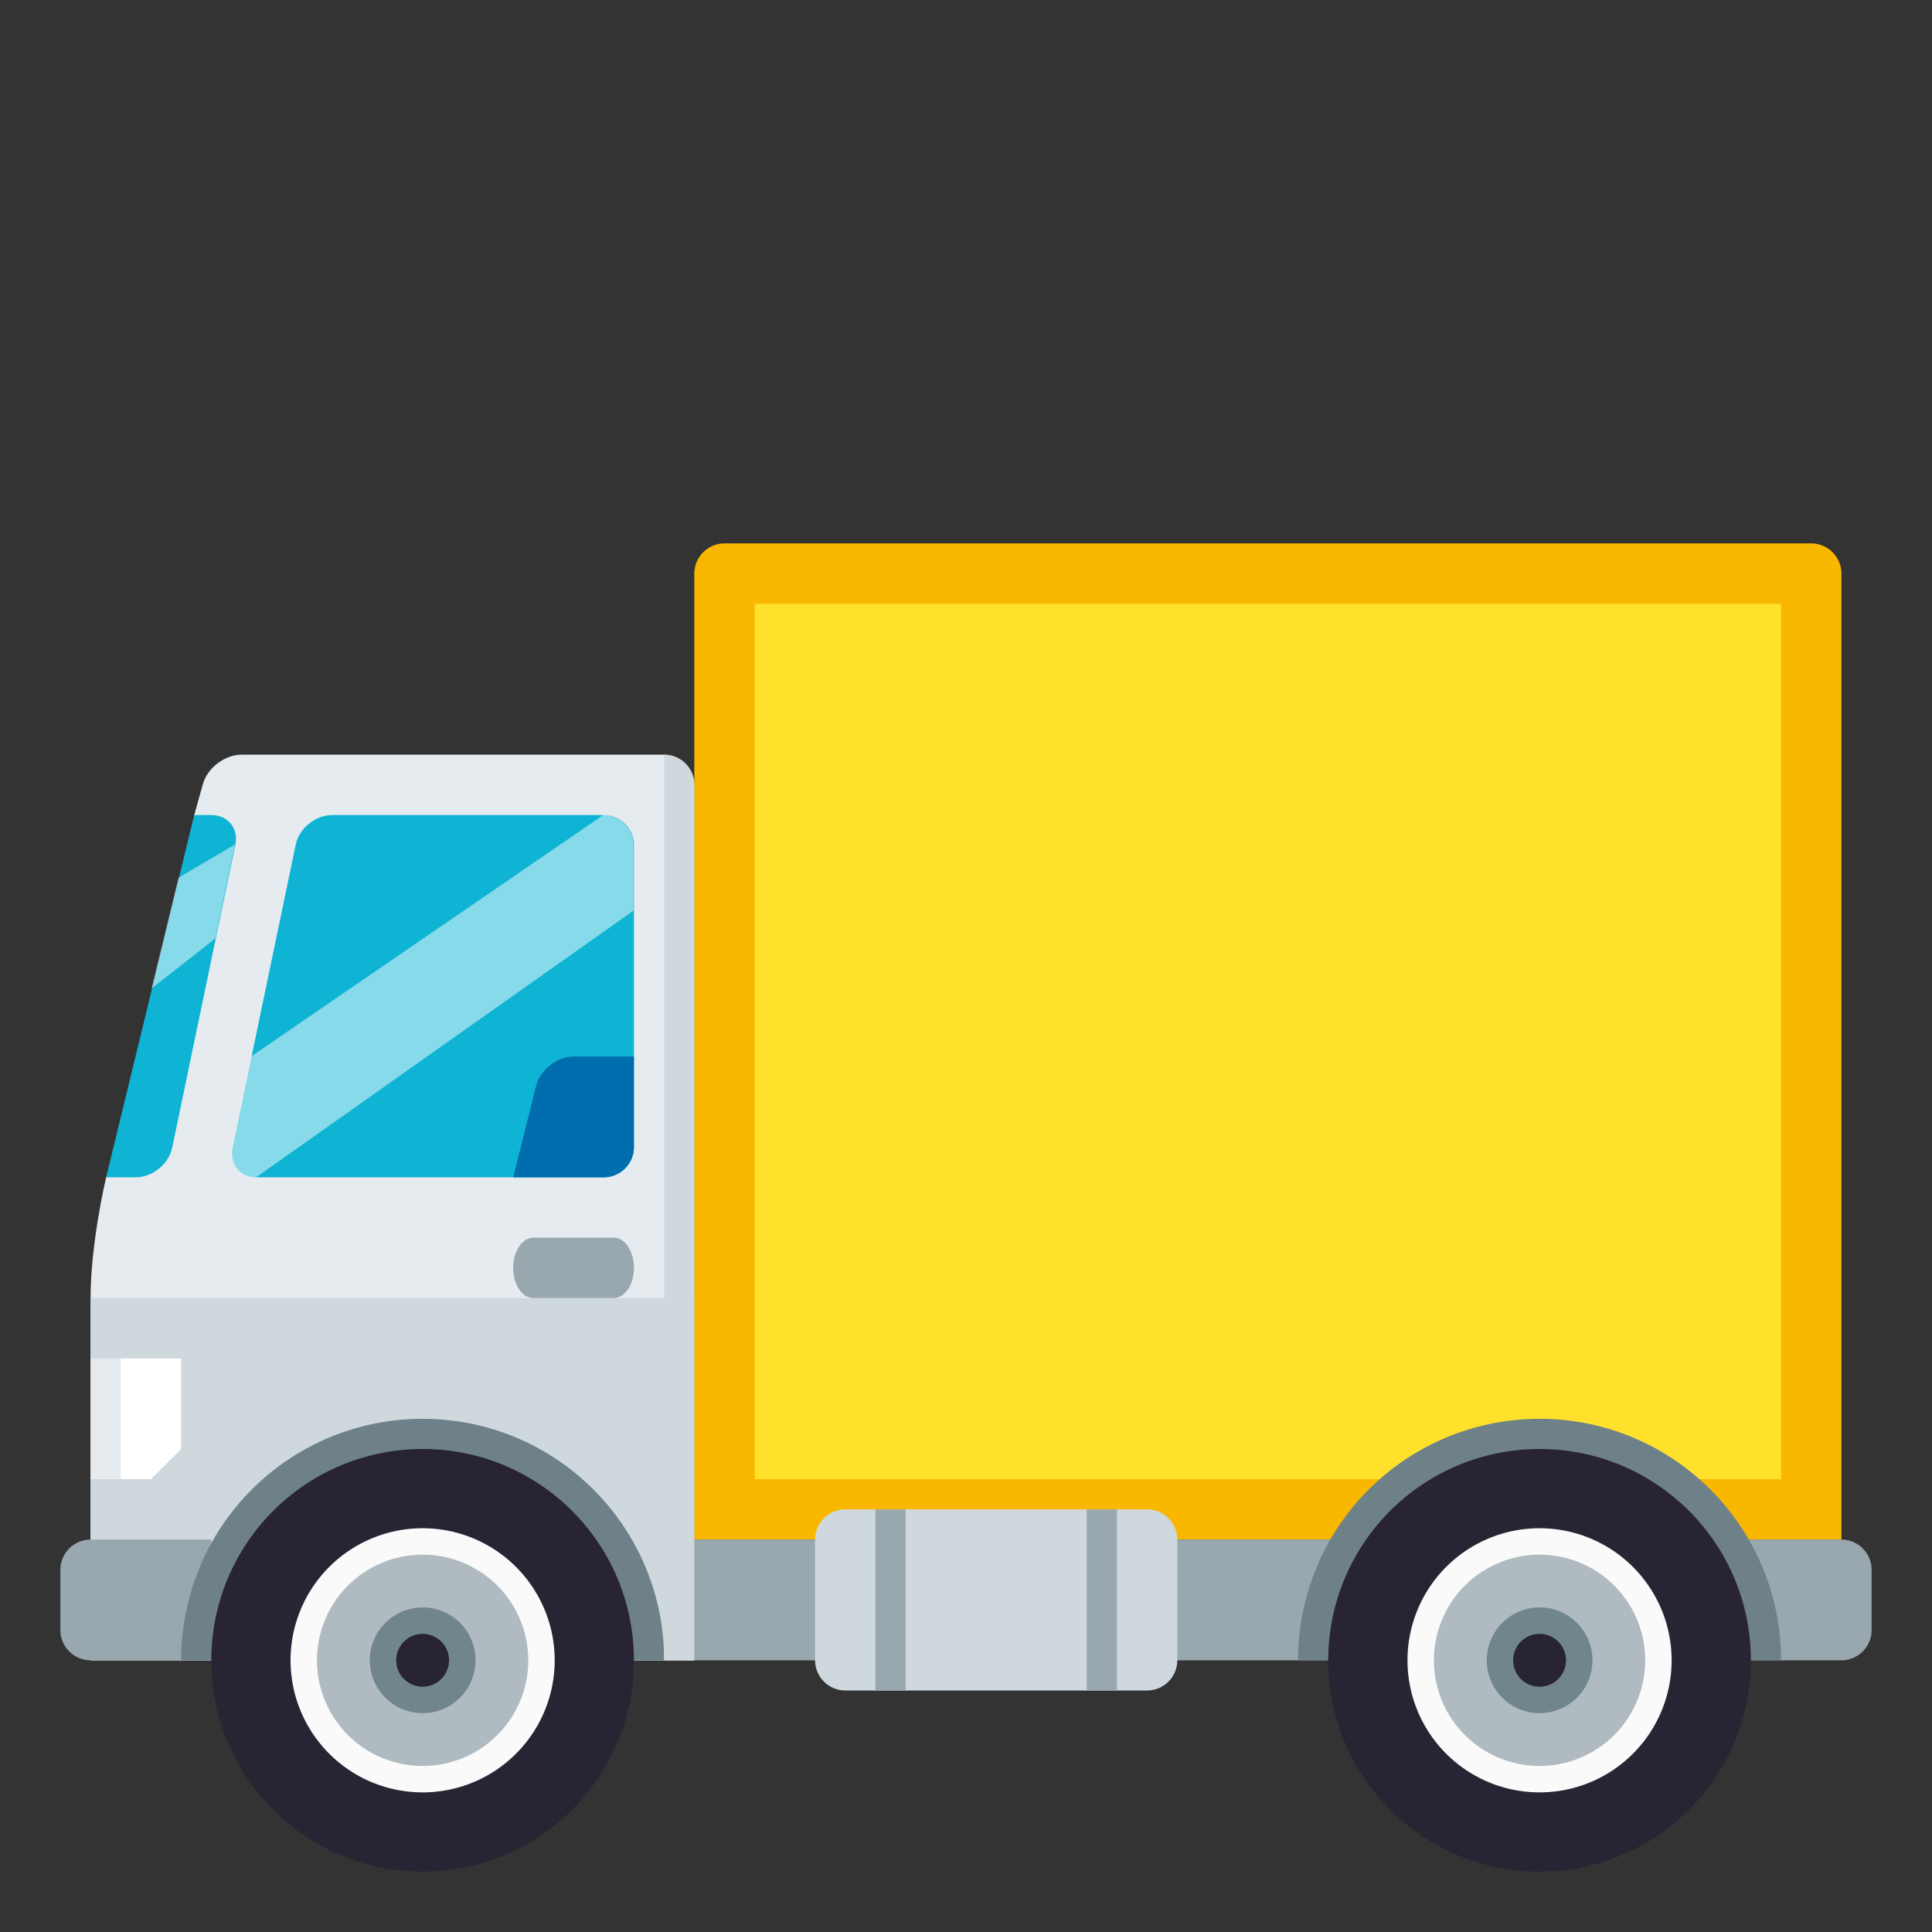
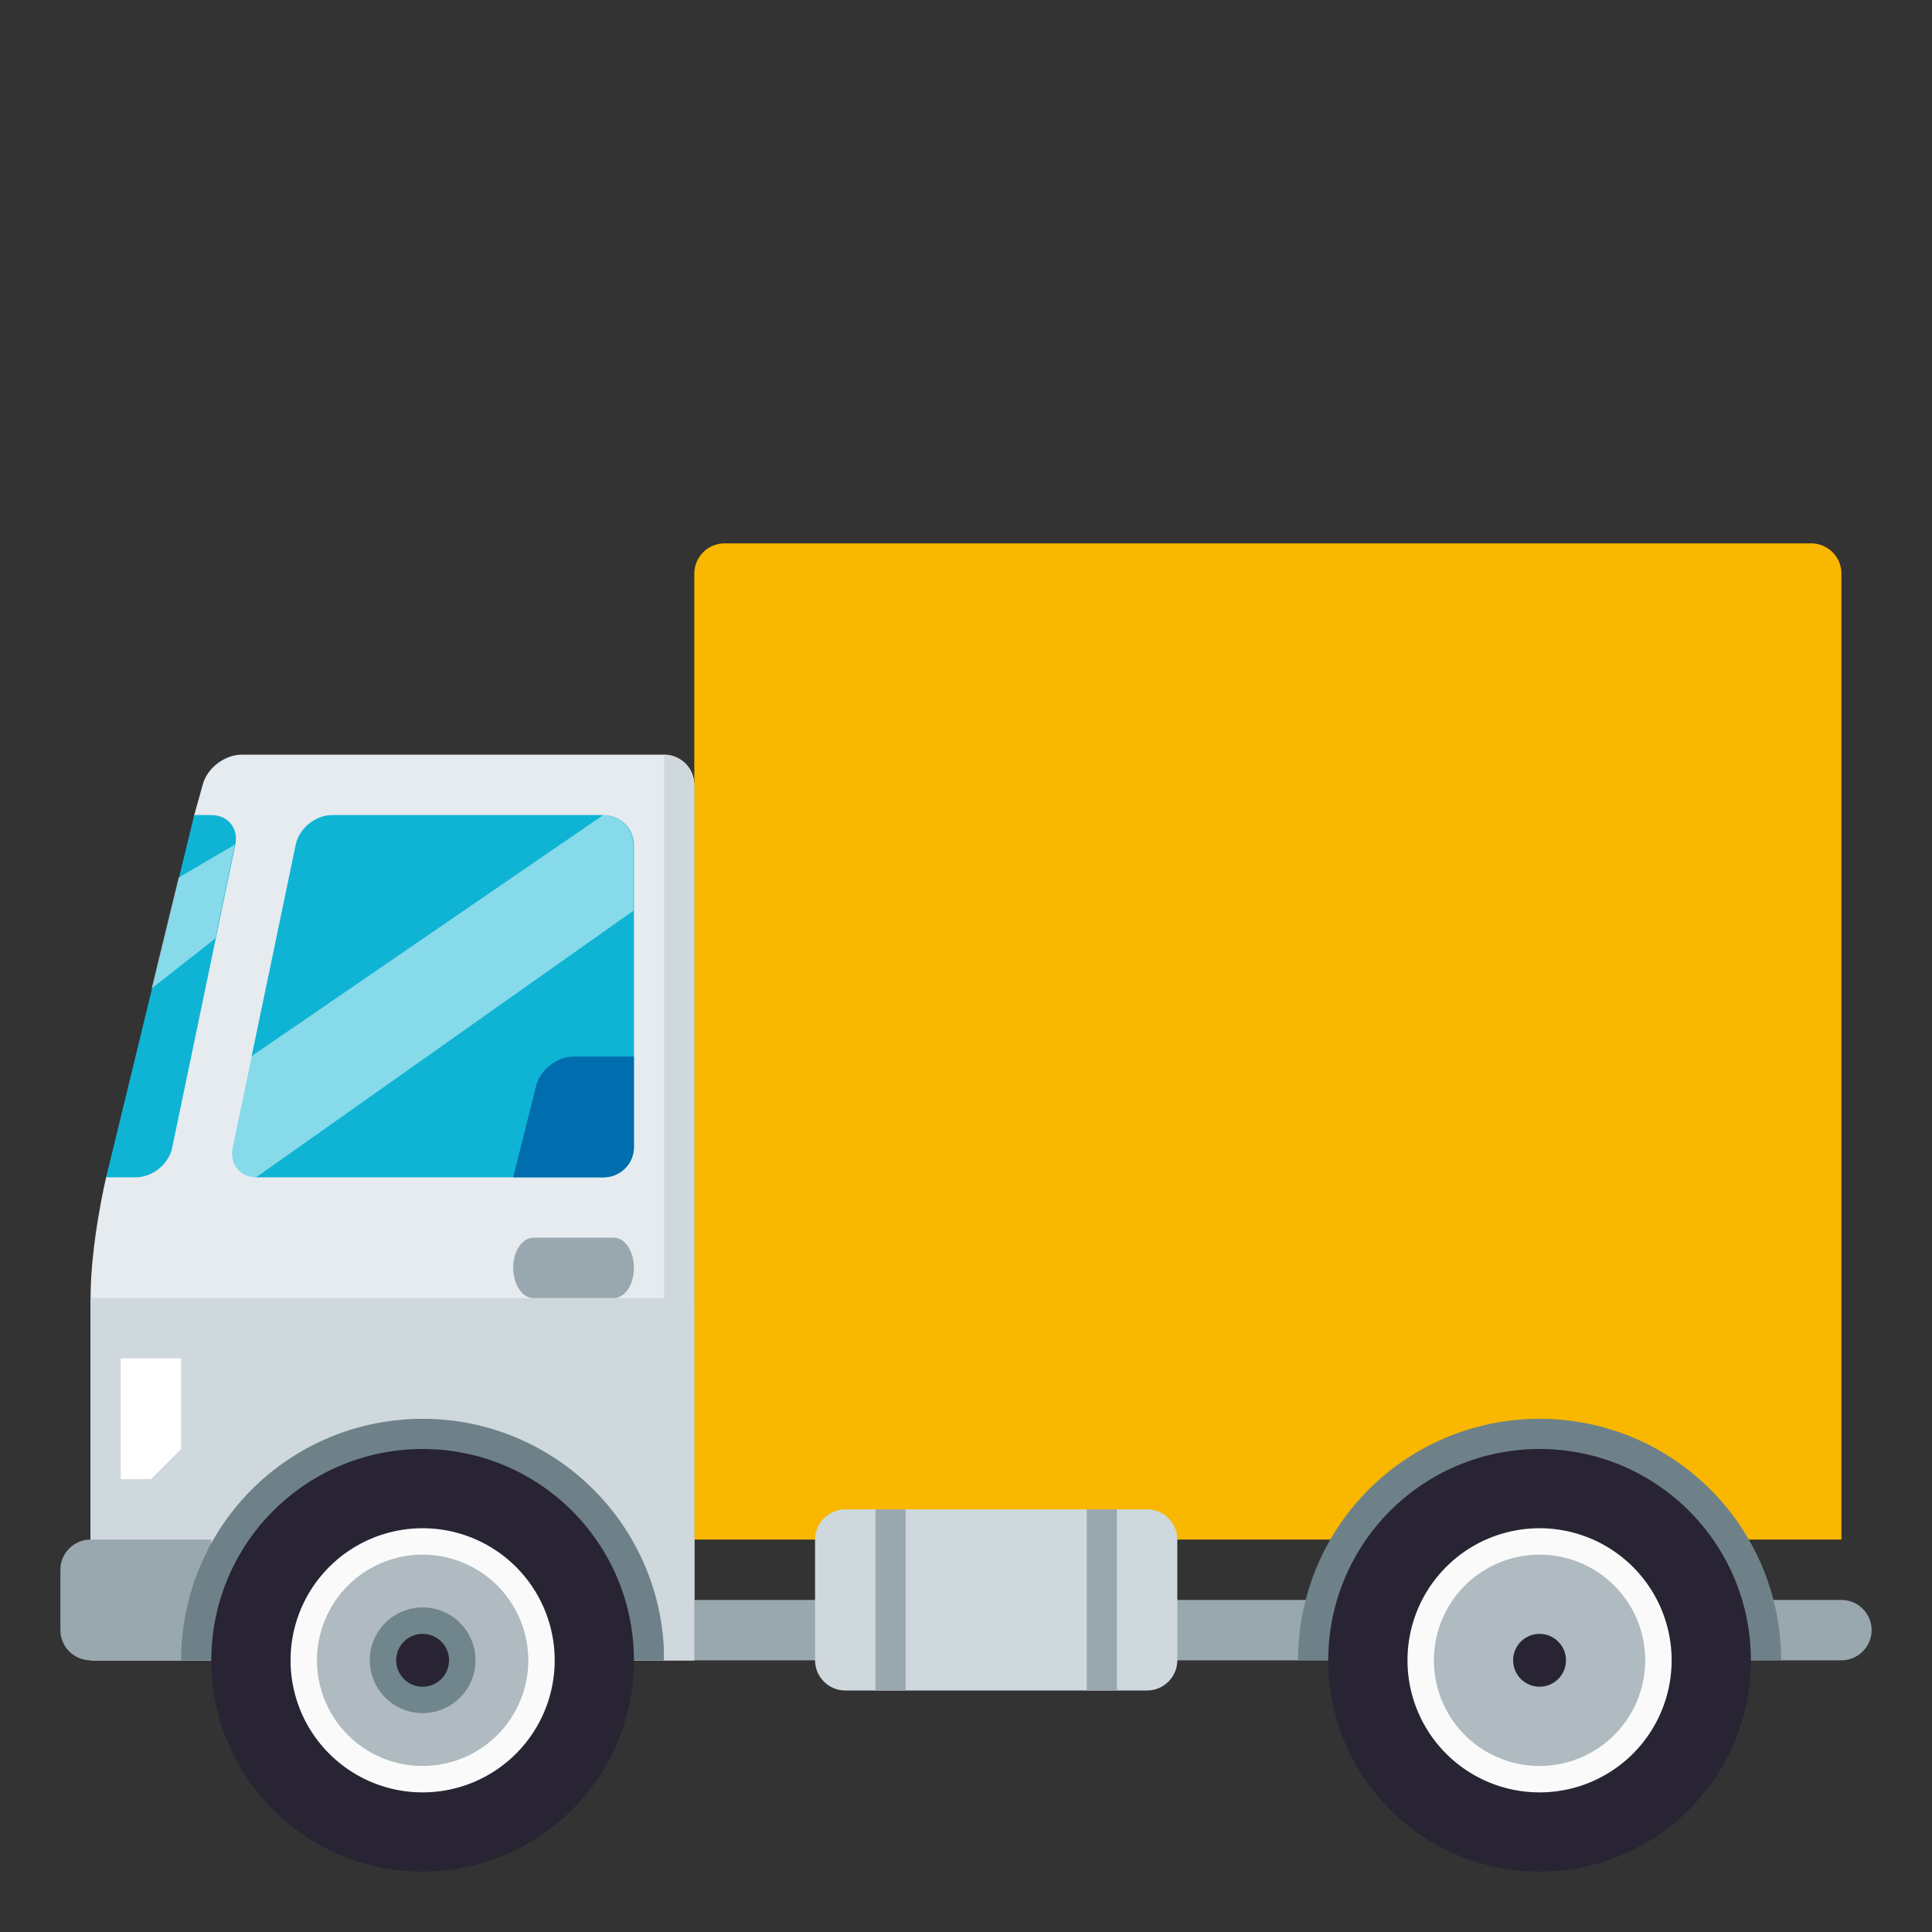
<svg xmlns="http://www.w3.org/2000/svg" width="64" height="64">
  <rect width="100%" height="100%" fill="#333333" stroke="none" />
  <path fill="#E6EBEF" d="M23 55V26c0-.55-.45-1-1-1H8c-.55 0-1.124.434-1.275.961L6.434 27l.066 5-2.984 7S3 41.167 3 43v12h20z" />
  <path fill="#CFD8DD" d="M3 43v12h20V43H3z" />
  <path fill="#99A8AE" d="M7 51H3c-.55 0-1 .45-1 1v2c0 .55.45 1 1 1h4v-4z" />
  <path fill="#0FB4D4" d="M7 27h-.566L3.516 39H4.5c.55 0 1.092-.439 1.204-.979l2.092-10.043C7.908 27.439 7.55 27 7 27zm13 12c.55 0 1-.45 1-1V28c0-.55-.45-1-1-1h-9c-.55 0-1.092.439-1.204.979L7.704 38.021c-.112.54.246.979.796.979H20z" />
  <path fill="#F9B700" d="M60 18H24c-.55 0-1 .45-1 1v32h38V19c0-.55-.45-1-1-1z" />
-   <path fill="#FFE12C" d="M25 20h34v29H25V20z" />
-   <path fill="#99A8AE" d="M23 51v4h38c.55 0 1-.45 1-1v-2c0-.55-.45-1-1-1H23z" />
+   <path fill="#99A8AE" d="M23 51v4h38c.55 0 1-.45 1-1c0-.55-.45-1-1-1H23z" />
  <path fill="#CFD8DD" d="M38 50H28c-.55 0-1 .45-1 1v4c0 .55.45 1 1 1h10c.55 0 1-.45 1-1v-4c0-.55-.45-1-1-1z" />
  <path fill="#99A8AE" d="M29 50h1v6h-1v-6zm7 0h1v6h-1v-6zm-19-8c0 .551.298 1 .666 1h2.668c.369 0 .666-.449.666-1s-.298-1-.666-1h-2.668c-.368 0-.666.449-.666 1z" />
  <path fill="#6E8189" d="M59 55c0-4.422-3.578-8-8.002-8A7.994 7.994 0 0 0 43 54.992V55h16z" />
  <path fill="#282433" d="M44 55c0 3.867 3.131 7 6.998 7 3.865.002 7-3.129 7.002-6.994V55c0-3.869-3.131-7-7.002-7A6.997 6.997 0 0 0 44 54.994V55z" />
  <path fill="#FAFAFA" d="M46.625 55a4.375 4.375 0 1 0 8.75 0 4.375 4.375 0 0 0-8.75 0z" />
  <path fill="#6E8189" d="M13.998 47A7.994 7.994 0 0 0 6 54.992V55h16c0-4.422-3.578-8-8.002-8z" />
  <path fill="#AFBBC1" d="M47.5 55.001a3.5 3.5 0 1 0 7-.002 3.5 3.5 0 1 0-7 .002z" />
-   <path fill="#71858C" d="M49.25 55.001a1.75 1.75 0 1 0 3.502-.004 1.75 1.75 0 0 0-3.502.004z" />
  <path fill="#282433" d="M50.125 55.001a.875.875 0 1 0 1.75-.003.875.875 0 0 0-1.75.003zM7 55c0 3.867 3.131 7 6.998 7 3.865.002 7-3.129 7.002-6.994V55c0-3.869-3.131-7-7.002-7A6.997 6.997 0 0 0 7 54.994V55z" />
  <path fill="#FAFAFA" d="M9.625 55a4.375 4.375 0 1 0 8.75 0 4.375 4.375 0 0 0-8.75 0z" />
  <path fill="#AFBBC1" d="M10.5 55.001a3.5 3.5 0 1 0 7-.002 3.5 3.5 0 1 0-7 .002z" />
  <path fill="#71858C" d="M12.25 55.001a1.75 1.75 0 1 0 3.502-.004 1.75 1.75 0 0 0-3.502.004z" />
  <path fill="#282433" d="M13.125 55.001a.875.875 0 1 0 1.75-.003.875.875 0 0 0-1.75.003z" />
-   <path fill="#E6EBEF" d="M3 45h1v4H3v-4z" />
  <path fill="#FFF" d="M4 45v4h1l1-1v-3H4z" />
  <path fill="#006DAE" d="M17.758 35.971L17 39h3c.55 0 1-.45 1-1v-3h-2c-.55 0-1.107.438-1.242.971z" />
  <path fill="#CFD8DD" d="M22 25v30h1V26c0-.55-.45-1-1-1z" />
  <path opacity=".5" fill="#FFF" d="M5.915 29.073l-.894 3.674 2.111-1.659.647-3.109-1.864 1.094zm15.069 1.094V28c0-.55-.45-1-1-1L8.318 34.998l-.63 3.023c-.112.54.247.979.796.979l12.5-8.833z" />
</svg>